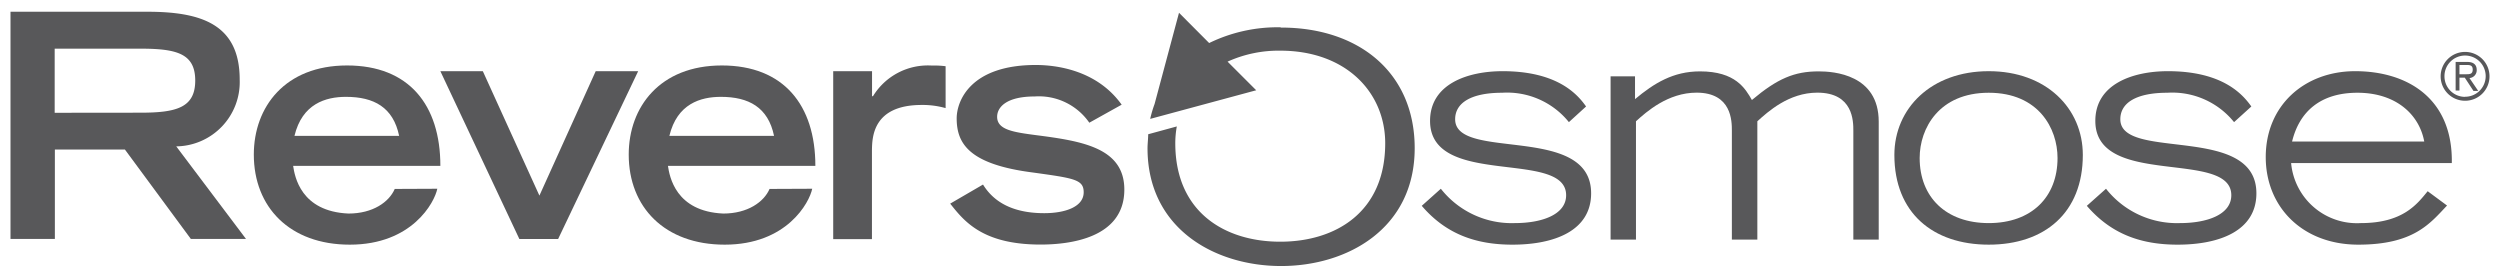
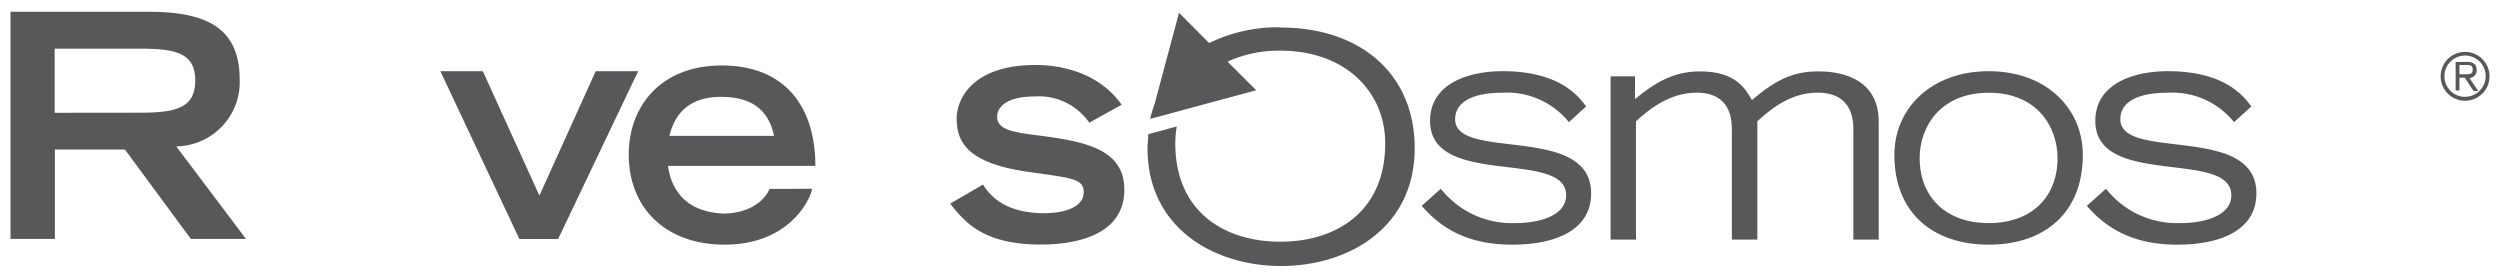
<svg xmlns="http://www.w3.org/2000/svg" id="Livello_1" data-name="Livello 1" viewBox="0 0 262 29.09">
  <defs>
    <style>.cls-1{fill:#58585a;}</style>
  </defs>
  <title>brevetti_mod</title>
  <path class="cls-1" d="M151,19.78a9.45,9.45,0,0,0,7.76,3.6c2.82,0,5.37-.88,5.37-2.92,0-4.85-14.26-.72-14.26-7.79,0-3.9,4-5.21,7.6-5.21,5.77,0,7.87,2.45,8.75,3.7l-1.8,1.64a8.32,8.32,0,0,0-7-3.08c-3.14,0-4.92,1-4.92,2.78,0,4.42,14.25.43,14.25,7.76,0,3.93-3.86,5.38-8.25,5.38-3.8,0-6.95-1.09-9.5-4.07Z" />
  <path class="cls-1" d="M168.79,8h2.56v2.39c2-1.67,4-2.91,6.81-2.91,3.73,0,4.75,1.8,5.44,3,2.69-2.26,4.46-3,7-3,1.57,0,6.29.32,6.29,5.27V25.11h-2.66V13.71c0-1,0-4-3.77-4-3,0-5.18,2-6.29,3V25.11H181.5V13.71c0-1,0-4-3.7-4-3,0-5.25,2-6.35,3V25.11h-2.66Z" />
  <path class="cls-1" d="M215.63,16.56c0-3.11-2-6.84-7.21-6.84s-7.24,3.73-7.24,6.84c0,4.1,2.76,6.82,7.24,6.82s7.21-2.72,7.21-6.82m-17.1-.32c0-4.88,3.86-8.78,9.89-8.78s9.86,3.9,9.86,8.78c0,6.06-4,9.4-9.86,9.4s-9.89-3.34-9.89-9.4" />
  <path class="cls-1" d="M220.71,19.78a9.46,9.46,0,0,0,7.76,3.6c2.82,0,5.37-.88,5.37-2.92,0-4.85-14.25-.72-14.25-7.79,0-3.9,4-5.21,7.6-5.21,5.77,0,7.86,2.45,8.75,3.7l-1.81,1.64a8.32,8.32,0,0,0-7-3.08c-3.15,0-4.92,1-4.92,2.78,0,4.42,14.26.43,14.26,7.76,0,3.93-3.86,5.38-8.26,5.38-3.8,0-6.95-1.09-9.51-4.07Z" />
-   <path class="cls-1" d="M254.06,14.83c-.52-2.82-2.95-5.11-7-5.11-3.9,0-6.09,2-6.85,5.11Zm2.39,6.71c-1.77,1.86-3.47,4.1-9.3,4.1s-9.7-3.93-9.7-9.18c0-5.44,4.09-9,9.37-9,5.47,0,10.25,2.85,10.13,9.63H240.11a6.93,6.93,0,0,0,7.31,6.29c4.42,0,5.9-2,7-3.34Z" />
  <path class="cls-1" d="M14.73,11.81c3.8,0,5.73-.55,5.73-3.37S18.53,5.1,14.73,5.1h-9v6.72ZM1.1,1.23H15.42c5.63,0,9.7,1.28,9.7,7.11a6.74,6.74,0,0,1-6.65,7l7.31,9.7H20l-6.91-9.37H5.75v9.37H1.1Z" />
-   <path class="cls-1" d="M41.83,14.24c-.62-3-2.65-4.09-5.57-4.09-2.13,0-4.59.72-5.4,4.09Zm4,5.54c-.29,1.44-2.65,5.86-9.17,5.86-6.29,0-10.06-3.93-10.06-9.44,0-5,3.28-9.34,9.77-9.34S46.15,11,46.15,17.38H30.72c.17,1.11.79,4.78,5.8,5,2.56,0,4.26-1.21,4.85-2.58Z" />
  <polygon class="cls-1" points="50.6 7.46 56.53 20.5 62.43 7.46 66.88 7.46 58.49 25.05 54.43 25.05 46.15 7.46 50.6 7.46" />
  <path class="cls-1" d="M81.12,14.24c-.62-3-2.66-4.09-5.57-4.09-2.13,0-4.59.72-5.4,4.09Zm4,5.54c-.29,1.44-2.65,5.86-9.17,5.86-6.29,0-10.06-3.93-10.06-9.44,0-5,3.28-9.34,9.76-9.34s9.8,4.16,9.8,10.52H70c.17,1.11.79,4.78,5.8,5,2.55,0,4.26-1.21,4.85-2.58Z" />
-   <path class="cls-1" d="M87.32,7.46h4.07v2.62h.1a6.74,6.74,0,0,1,6.16-3.21,9.41,9.41,0,0,1,1.45.07v4.39A8.81,8.81,0,0,0,96.59,11c-5.18,0-5.18,3.47-5.21,4.72v9.34H87.32Z" />
  <path class="cls-1" d="M114.16,12.86a6.43,6.43,0,0,0-5.73-2.75c-3,0-3.93,1.15-3.93,2.13,0,1.37,1.7,1.61,4.13,1.93,4.82.62,9.2,1.34,9.2,5.7,0,5.18-5.93,5.76-8.78,5.76-6.06,0-8-2.43-9.47-4.29l3.44-2c1.41,2.3,3.87,3,6.42,3,2.16,0,4.13-.65,4.13-2.19,0-1.34-1-1.47-5.31-2.07-6.65-.85-8-3-8-5.67,0-1.83,1.44-5.6,8.29-5.6,2,0,6.36.46,9,4.16Z" />
  <path class="cls-1" d="M134.17,2.86a16.38,16.38,0,0,0-7.45,1.65l-3.16-3.17L121,10.9a12.06,12.06,0,0,0-.46,1.56h0l11.11-3-3-3a12.94,12.94,0,0,1,5.52-1.15c6.91,0,11,4.39,11,9.7,0,7.24-5.21,10.32-11,10.32s-11-3.08-11-10.32a10,10,0,0,1,.16-1.76l-3,.82c0,.48-.07,1-.07,1.46,0,8.45,7.08,12.35,14,12.35s14-3.9,14-12.35c0-7.93-5.86-12.64-14-12.64" />
  <path class="cls-1" d="M257.75,7.78h.67c.4,0,.72,0,.72-.49s-.35-.48-.72-.48h-.67Zm.56.36h-.56V9.49h-.4v-3h1.21c.68,0,1,.3,1,.85a.82.82,0,0,1-.76.84l.92,1.35h-.5Zm0,2A2.16,2.16,0,1,0,256.18,8a2.15,2.15,0,0,0,2.15,2.15m0-4.71A2.56,2.56,0,1,1,255.78,8a2.56,2.56,0,0,1,2.56-2.56" />
</svg>